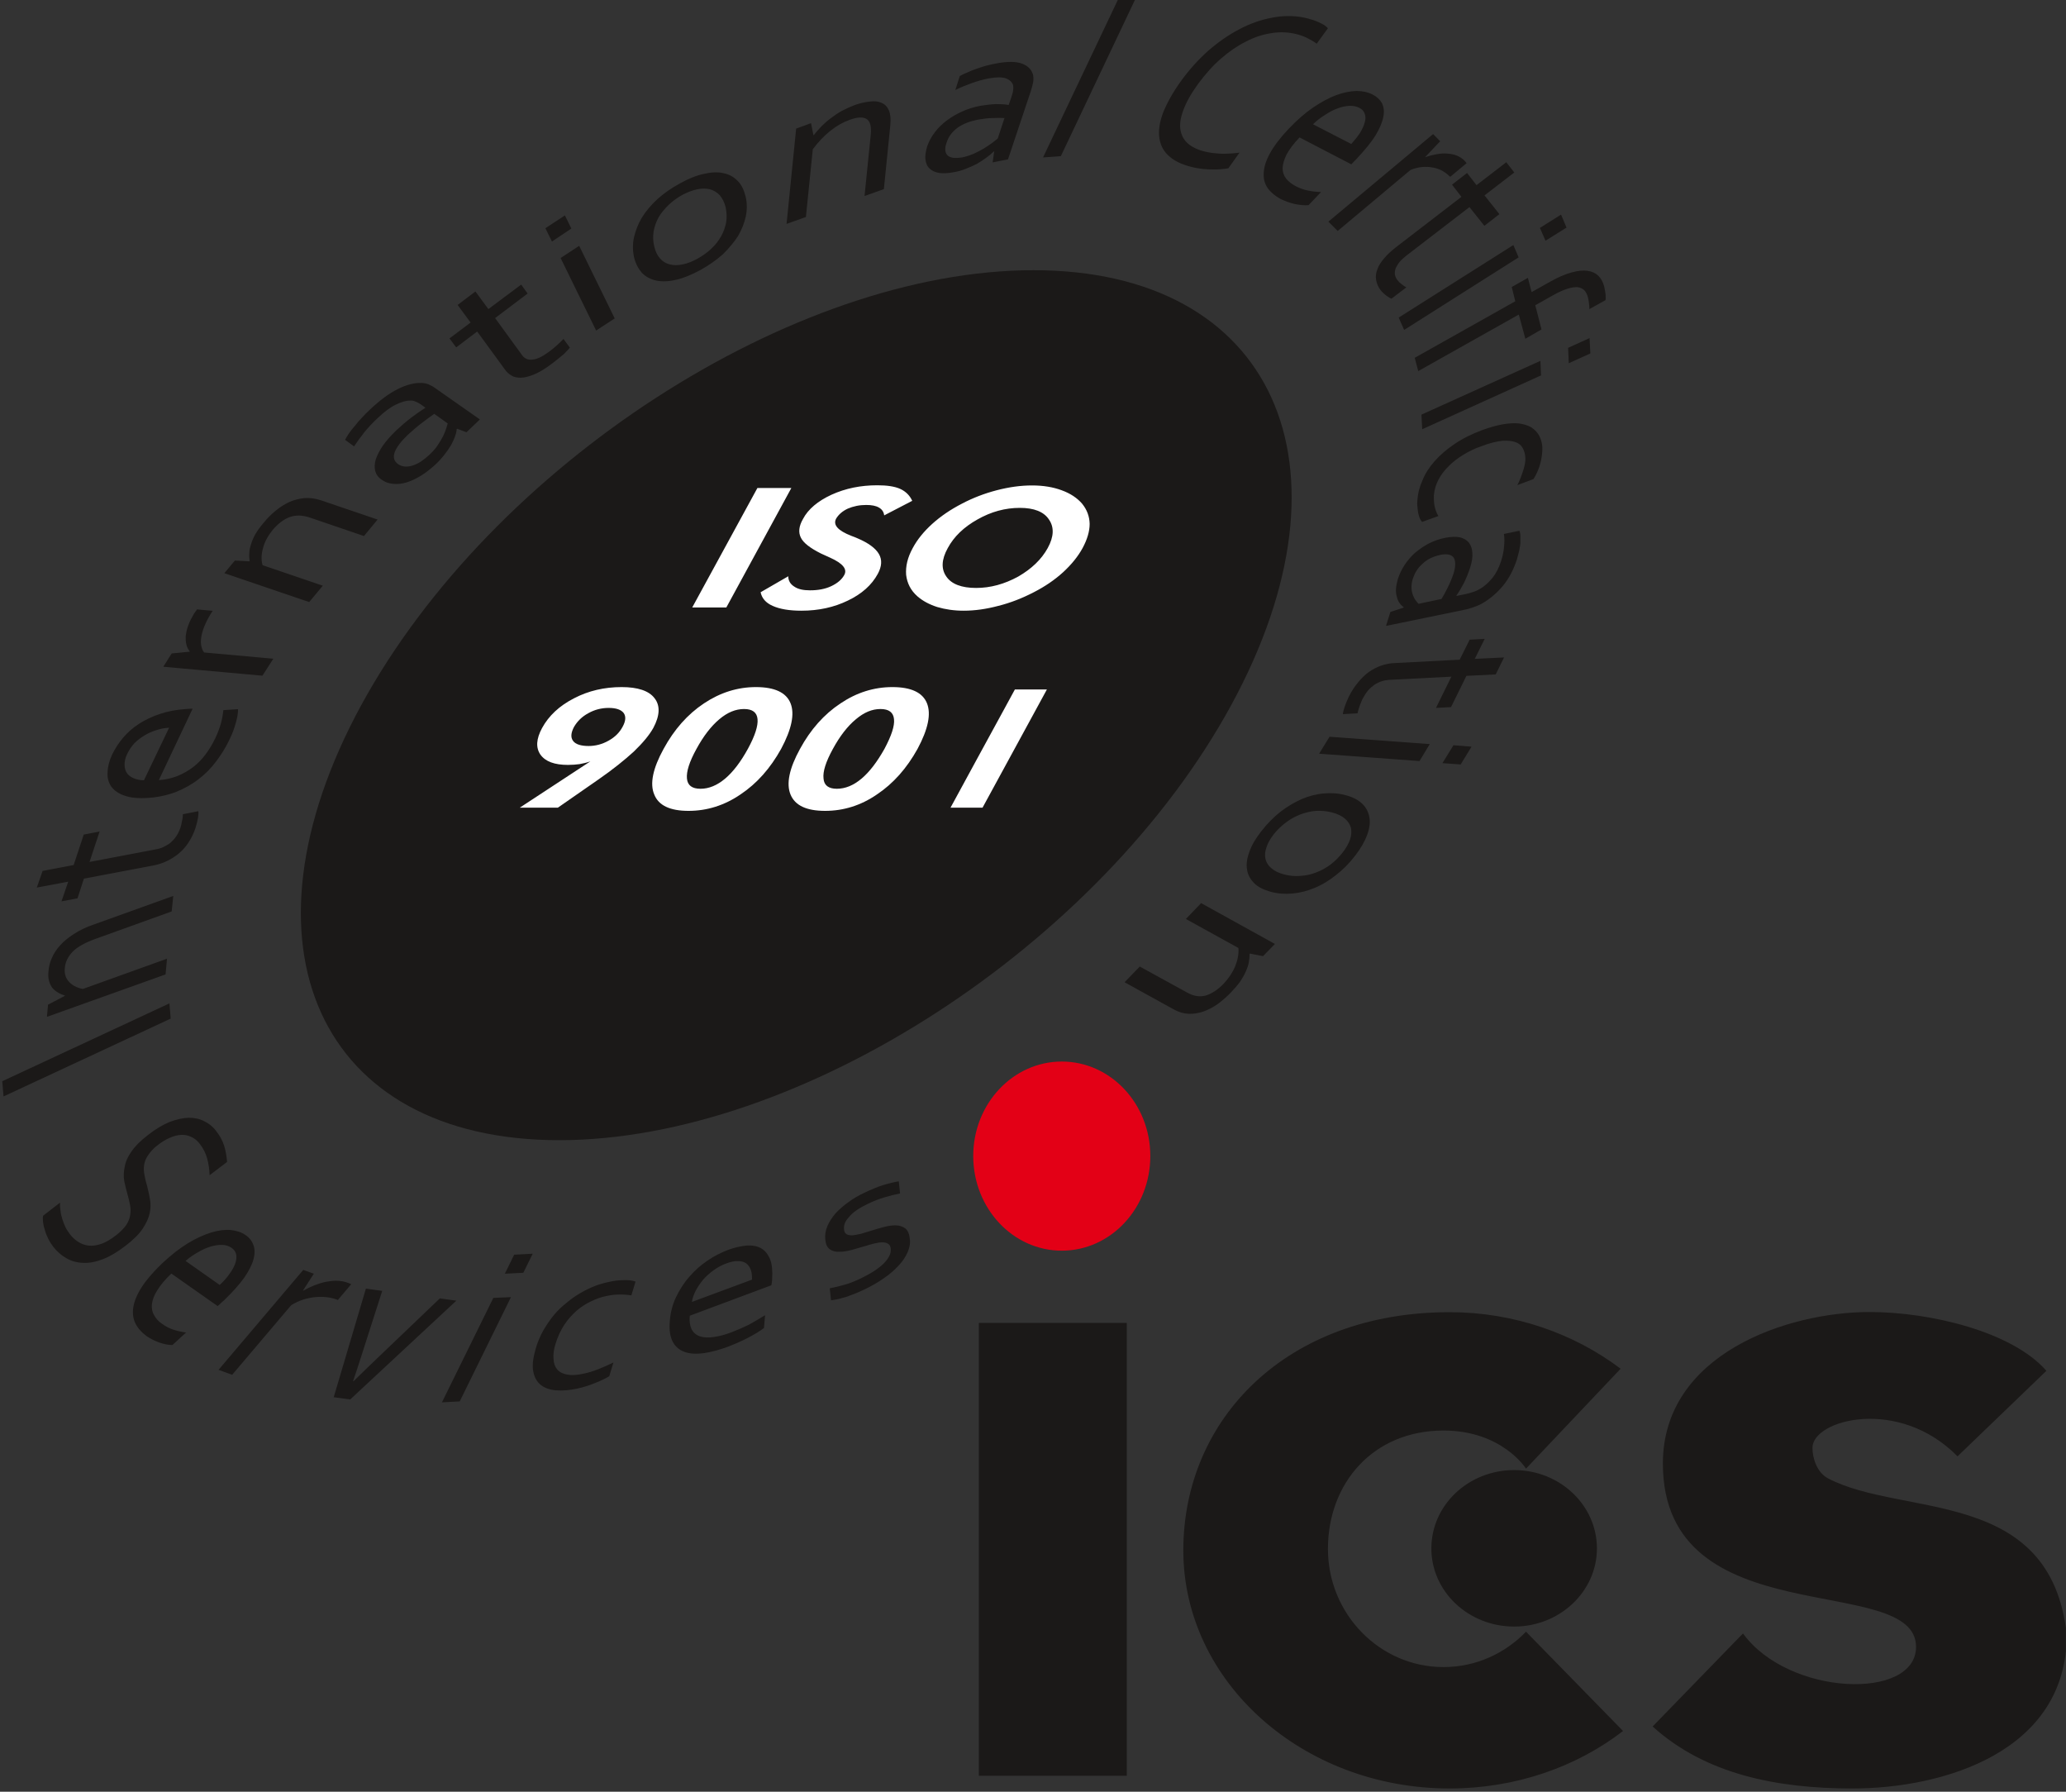
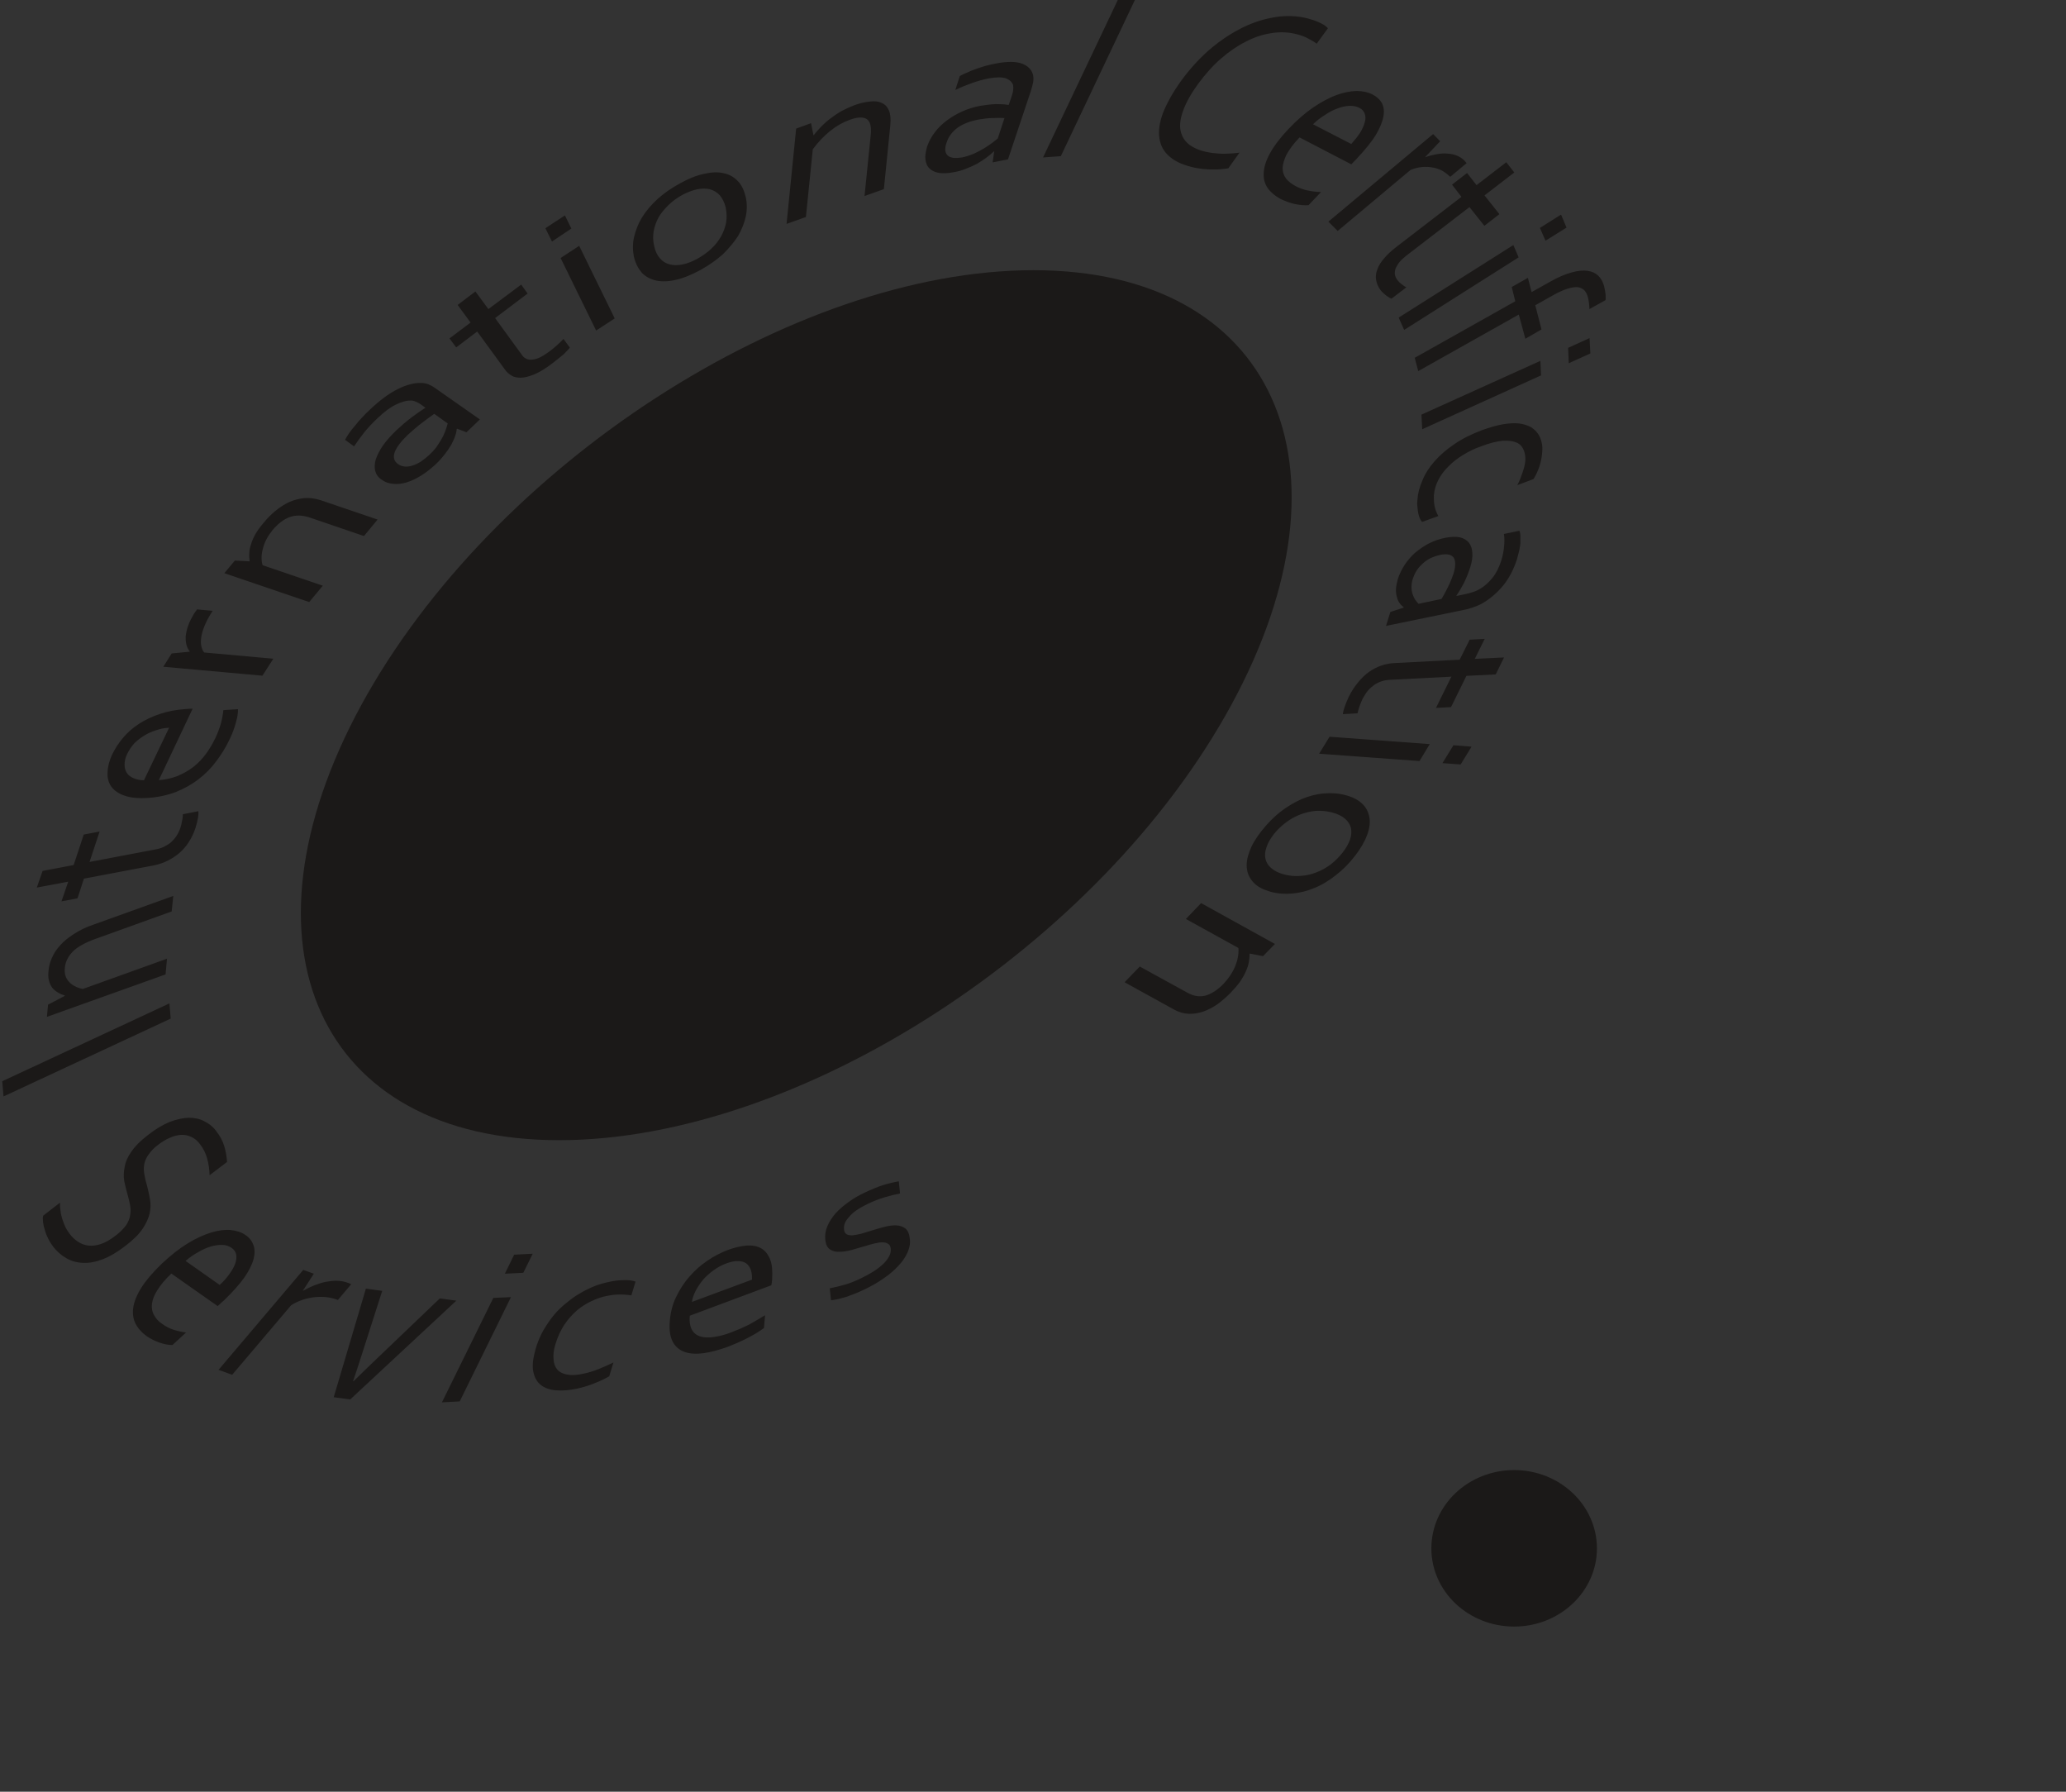
<svg xmlns="http://www.w3.org/2000/svg" width="50.4pt" height="43.7pt" viewBox="0 0 50.4 43.7" version="1.1">
  <rect x="0" y="0" width="50.4" height="43.7" fill="#333333" stroke="none" />
  <defs>
    <clipPath id="clip1">
      <path d="M 23 32 L 50.398 32 L 50.398 43.699 L 23 43.699 Z M 23 32 " />
    </clipPath>
  </defs>
  <g id="surface1">
    <path style=" stroke:none;fill-rule:evenodd;fill:rgb(10.594%,9.813%,9.424%);fill-opacity:1;" d="M 25.211 6.59 C 31.066 6.59 33.227 11.34 30.035 17.199 C 26.84 23.059 19.504 27.809 13.641 27.809 C 7.781 27.809 5.625 23.059 8.812 17.199 C 12.008 11.34 19.348 6.59 25.211 6.59 Z M 25.211 6.59 " />
-     <path style=" stroke:none;fill-rule:evenodd;fill:rgb(100%,100%,100%);fill-opacity:1;" d="M 16.887 14.816 L 18.477 11.902 L 19.305 11.902 L 17.719 14.816 Z M 18.555 14.445 L 19.23 14.055 C 19.23 14.16 19.277 14.246 19.379 14.309 C 19.469 14.371 19.598 14.398 19.758 14.398 C 19.957 14.398 20.129 14.367 20.277 14.297 C 20.426 14.227 20.535 14.137 20.598 14.02 C 20.672 13.879 20.559 13.742 20.258 13.605 C 20.16 13.562 20.086 13.527 20.027 13.5 C 19.762 13.367 19.594 13.238 19.535 13.109 C 19.473 12.984 19.488 12.832 19.59 12.656 C 19.715 12.418 19.953 12.219 20.285 12.066 C 20.629 11.91 20.996 11.836 21.402 11.836 C 21.637 11.836 21.828 11.863 21.965 11.926 C 22.098 11.988 22.195 12.086 22.254 12.215 L 21.57 12.57 C 21.559 12.484 21.516 12.422 21.441 12.379 C 21.367 12.336 21.266 12.316 21.129 12.316 C 20.965 12.316 20.816 12.348 20.68 12.406 C 20.547 12.469 20.457 12.551 20.398 12.648 C 20.316 12.801 20.438 12.941 20.77 13.07 C 20.836 13.094 20.883 13.113 20.918 13.129 C 21.184 13.242 21.359 13.371 21.441 13.512 C 21.523 13.652 21.512 13.816 21.414 13.996 C 21.266 14.27 21.02 14.488 20.684 14.648 C 20.348 14.812 19.969 14.895 19.551 14.895 C 19.254 14.895 19.02 14.855 18.848 14.777 C 18.68 14.703 18.586 14.59 18.555 14.445 Z M 26.41 13.367 C 26.297 13.574 26.137 13.77 25.934 13.957 C 25.727 14.145 25.492 14.305 25.219 14.445 C 24.938 14.59 24.652 14.703 24.355 14.777 C 24.062 14.855 23.781 14.895 23.508 14.895 C 23.273 14.895 23.059 14.863 22.863 14.805 C 22.668 14.742 22.508 14.656 22.379 14.543 C 22.215 14.398 22.129 14.223 22.105 14.02 C 22.09 13.816 22.137 13.602 22.266 13.367 C 22.379 13.156 22.539 12.961 22.742 12.777 C 22.945 12.594 23.184 12.43 23.465 12.285 C 23.73 12.145 24.016 12.035 24.316 11.957 C 24.617 11.879 24.902 11.84 25.176 11.84 C 25.445 11.84 25.688 11.879 25.898 11.957 C 26.113 12.035 26.277 12.145 26.398 12.285 C 26.516 12.43 26.578 12.594 26.582 12.777 C 26.582 12.961 26.523 13.156 26.41 13.367 Z M 23.812 14.34 C 24.164 14.34 24.504 14.246 24.84 14.062 C 25.164 13.875 25.406 13.645 25.559 13.367 C 25.711 13.09 25.719 12.859 25.59 12.672 C 25.465 12.48 25.223 12.387 24.879 12.387 C 24.523 12.387 24.18 12.48 23.848 12.668 C 23.512 12.855 23.27 13.09 23.121 13.367 C 22.965 13.648 22.957 13.879 23.086 14.062 C 23.211 14.246 23.457 14.34 23.812 14.34 Z M 15.188 17.727 C 15.266 17.586 15.273 17.473 15.215 17.391 C 15.152 17.309 15.031 17.266 14.848 17.266 C 14.672 17.266 14.504 17.309 14.352 17.395 C 14.195 17.48 14.086 17.59 14.004 17.727 C 13.926 17.875 13.918 17.988 13.98 18.07 C 14.039 18.152 14.168 18.195 14.359 18.195 C 14.527 18.195 14.691 18.152 14.844 18.066 C 15.004 17.977 15.113 17.867 15.188 17.727 Z M 14.402 18.57 C 14.312 18.602 14.223 18.621 14.137 18.637 C 14.051 18.648 13.961 18.656 13.855 18.656 C 13.527 18.656 13.305 18.574 13.184 18.406 C 13.066 18.234 13.082 18.02 13.223 17.758 C 13.387 17.457 13.645 17.215 14.004 17.031 C 14.355 16.848 14.742 16.758 15.164 16.758 C 15.559 16.758 15.832 16.848 15.969 17.031 C 16.109 17.211 16.098 17.453 15.938 17.754 C 15.84 17.93 15.68 18.121 15.461 18.332 C 15.234 18.539 14.953 18.766 14.598 19.012 L 13.609 19.699 L 12.68 19.699 Z M 19.055 18.266 C 18.793 18.738 18.465 19.109 18.066 19.375 C 17.672 19.645 17.246 19.777 16.797 19.777 C 16.344 19.777 16.066 19.645 15.961 19.379 C 15.848 19.117 15.926 18.742 16.188 18.266 C 16.445 17.793 16.773 17.422 17.172 17.156 C 17.57 16.891 17.992 16.758 18.441 16.758 C 18.898 16.758 19.18 16.891 19.285 17.152 C 19.391 17.414 19.312 17.785 19.055 18.266 Z M 16.988 18.27 C 16.816 18.582 16.742 18.82 16.758 18.988 C 16.773 19.156 16.883 19.238 17.09 19.238 C 17.293 19.238 17.492 19.156 17.688 18.992 C 17.887 18.824 18.07 18.582 18.246 18.262 C 18.418 17.945 18.496 17.703 18.48 17.539 C 18.465 17.375 18.355 17.293 18.152 17.293 C 17.945 17.293 17.746 17.375 17.547 17.543 C 17.348 17.711 17.16 17.953 16.988 18.27 Z M 22.383 18.266 C 22.121 18.738 21.793 19.109 21.395 19.375 C 21.004 19.645 20.578 19.777 20.129 19.777 C 19.672 19.777 19.395 19.645 19.285 19.379 C 19.176 19.117 19.254 18.742 19.516 18.266 C 19.773 17.793 20.102 17.422 20.504 17.156 C 20.898 16.891 21.32 16.758 21.77 16.758 C 22.227 16.758 22.508 16.891 22.613 17.152 C 22.719 17.414 22.641 17.785 22.383 18.266 Z M 20.316 18.27 C 20.145 18.582 20.07 18.82 20.09 18.988 C 20.102 19.156 20.215 19.238 20.414 19.238 C 20.621 19.238 20.82 19.156 21.016 18.992 C 21.215 18.824 21.398 18.582 21.578 18.262 C 21.746 17.945 21.828 17.703 21.809 17.539 C 21.793 17.375 21.684 17.293 21.48 17.293 C 21.273 17.293 21.078 17.375 20.879 17.543 C 20.676 17.711 20.488 17.953 20.316 18.27 Z M 23.188 19.699 L 23.84 18.5 L 24.492 17.305 L 24.758 16.816 L 25.539 16.816 L 23.969 19.699 Z M 23.188 19.699 " />
    <path style=" stroke:none;fill-rule:evenodd;fill:rgb(10.594%,9.813%,9.424%);fill-opacity:1;" d="M 3.852 27.926 C 3.742 28.008 3.668 28.094 3.613 28.176 C 3.559 28.254 3.527 28.336 3.516 28.414 C 3.504 28.492 3.508 28.574 3.523 28.652 C 3.539 28.734 3.555 28.816 3.582 28.898 C 3.609 29.012 3.637 29.121 3.656 29.238 C 3.68 29.352 3.676 29.469 3.652 29.59 C 3.625 29.711 3.566 29.84 3.477 29.973 C 3.387 30.105 3.25 30.242 3.059 30.387 C 2.867 30.535 2.684 30.645 2.512 30.711 C 2.34 30.777 2.18 30.809 2.031 30.801 C 1.883 30.797 1.75 30.762 1.625 30.691 C 1.5 30.621 1.391 30.527 1.297 30.406 C 1.254 30.348 1.215 30.289 1.18 30.219 C 1.145 30.152 1.117 30.082 1.098 30.012 C 1.074 29.945 1.059 29.879 1.051 29.816 C 1.043 29.75 1.043 29.699 1.051 29.652 L 1.465 29.332 C 1.461 29.398 1.465 29.465 1.477 29.535 C 1.484 29.605 1.5 29.672 1.523 29.742 C 1.543 29.809 1.57 29.871 1.598 29.934 C 1.629 29.996 1.668 30.047 1.699 30.094 C 1.758 30.172 1.824 30.234 1.902 30.285 C 1.977 30.336 2.062 30.367 2.152 30.379 C 2.25 30.391 2.348 30.379 2.465 30.34 C 2.582 30.301 2.699 30.23 2.836 30.125 C 2.945 30.039 3.027 29.953 3.082 29.875 C 3.133 29.793 3.168 29.711 3.176 29.629 C 3.191 29.547 3.188 29.469 3.172 29.387 C 3.156 29.305 3.137 29.223 3.113 29.141 C 3.082 29.031 3.055 28.918 3.031 28.809 C 3.012 28.695 3.016 28.578 3.043 28.457 C 3.062 28.336 3.117 28.211 3.207 28.086 C 3.293 27.957 3.426 27.824 3.609 27.684 C 3.797 27.535 3.977 27.43 4.141 27.363 C 4.309 27.301 4.461 27.266 4.605 27.262 C 4.75 27.262 4.875 27.289 4.984 27.348 C 5.098 27.402 5.195 27.48 5.273 27.586 C 5.363 27.699 5.43 27.82 5.469 27.949 C 5.508 28.078 5.531 28.211 5.539 28.34 L 5.113 28.664 C 5.109 28.523 5.09 28.391 5.055 28.262 C 5.023 28.137 4.965 28.02 4.879 27.906 C 4.816 27.824 4.75 27.766 4.668 27.73 C 4.59 27.691 4.508 27.676 4.418 27.68 C 4.332 27.684 4.238 27.707 4.145 27.75 C 4.047 27.789 3.949 27.852 3.852 27.926 Z M 5.648 30.434 C 5.586 30.391 5.512 30.367 5.426 30.363 C 5.336 30.359 5.242 30.375 5.141 30.402 C 5.043 30.434 4.938 30.477 4.836 30.539 C 4.727 30.598 4.625 30.668 4.527 30.754 L 5.359 31.34 C 5.457 31.25 5.539 31.16 5.598 31.07 C 5.664 30.984 5.707 30.898 5.738 30.82 C 5.766 30.738 5.773 30.664 5.762 30.598 C 5.75 30.535 5.711 30.477 5.648 30.434 Z M 3.949 32.285 C 4.043 32.352 4.129 32.398 4.227 32.43 C 4.32 32.461 4.422 32.484 4.539 32.5 L 4.207 32.805 C 4.109 32.805 4.004 32.785 3.891 32.746 C 3.781 32.707 3.676 32.656 3.574 32.586 C 3.457 32.5 3.367 32.402 3.309 32.289 C 3.25 32.176 3.23 32.043 3.25 31.898 C 3.27 31.75 3.336 31.586 3.449 31.406 C 3.562 31.227 3.73 31.031 3.949 30.82 C 4.168 30.613 4.379 30.449 4.582 30.324 C 4.781 30.203 4.973 30.117 5.148 30.062 C 5.324 30.008 5.484 29.988 5.629 30 C 5.773 30.016 5.895 30.055 5.992 30.125 C 6.086 30.188 6.148 30.27 6.184 30.371 C 6.219 30.469 6.219 30.582 6.184 30.715 C 6.148 30.848 6.07 31 5.957 31.164 C 5.836 31.332 5.672 31.516 5.461 31.719 C 5.438 31.738 5.422 31.754 5.406 31.766 C 5.395 31.781 5.359 31.812 5.309 31.855 L 4.18 31.062 C 4.027 31.207 3.918 31.34 3.84 31.465 C 3.762 31.586 3.719 31.699 3.707 31.801 C 3.695 31.902 3.711 31.996 3.758 32.074 C 3.801 32.156 3.863 32.227 3.949 32.285 Z M 8.242 31.707 L 8.215 31.695 C 8.137 31.668 8.055 31.648 7.961 31.637 C 7.875 31.629 7.777 31.629 7.684 31.637 C 7.586 31.648 7.488 31.668 7.391 31.699 C 7.293 31.73 7.199 31.777 7.105 31.832 L 5.664 33.531 L 5.332 33.41 L 7.398 30.973 L 7.656 31.066 L 7.391 31.477 L 7.398 31.48 C 7.484 31.43 7.574 31.387 7.672 31.348 C 7.766 31.312 7.859 31.281 7.957 31.262 C 8.051 31.246 8.141 31.234 8.234 31.238 C 8.324 31.242 8.414 31.258 8.488 31.289 C 8.504 31.293 8.516 31.297 8.531 31.305 C 8.547 31.312 8.559 31.316 8.566 31.324 Z M 8.625 33.688 C 8.801 33.512 9.039 33.285 9.324 33.012 L 10.73 31.668 L 11.133 31.723 L 8.543 34.133 L 8.141 34.078 L 8.926 31.43 L 9.324 31.484 L 8.855 32.949 C 8.762 33.238 8.684 33.484 8.613 33.688 Z M 10.781 34.203 L 12.035 31.656 L 12.465 31.637 L 11.215 34.18 Z M 12.316 31.066 L 12.543 30.602 L 12.996 30.578 L 12.766 31.043 Z M 14.836 31.27 C 14.969 31.238 15.094 31.223 15.215 31.223 C 15.336 31.219 15.426 31.23 15.504 31.258 L 15.402 31.594 C 15.293 31.578 15.188 31.57 15.09 31.574 C 14.988 31.574 14.883 31.59 14.777 31.613 C 14.66 31.637 14.543 31.68 14.422 31.738 C 14.297 31.797 14.18 31.871 14.07 31.965 C 13.961 32.062 13.855 32.176 13.766 32.312 C 13.676 32.449 13.602 32.609 13.547 32.793 C 13.508 32.926 13.492 33.043 13.504 33.148 C 13.508 33.254 13.539 33.336 13.594 33.402 C 13.648 33.465 13.73 33.508 13.84 33.527 C 13.945 33.547 14.082 33.539 14.234 33.504 C 14.352 33.48 14.469 33.445 14.594 33.395 C 14.715 33.348 14.84 33.293 14.965 33.23 L 14.863 33.566 C 14.828 33.59 14.773 33.617 14.715 33.645 C 14.656 33.676 14.59 33.703 14.52 33.73 C 14.457 33.758 14.379 33.785 14.305 33.809 C 14.23 33.832 14.156 33.852 14.086 33.867 C 13.891 33.91 13.719 33.922 13.566 33.91 C 13.41 33.898 13.285 33.852 13.191 33.777 C 13.094 33.699 13.035 33.59 13.008 33.445 C 12.98 33.305 13.004 33.121 13.066 32.902 C 13.113 32.738 13.176 32.59 13.254 32.449 C 13.336 32.312 13.418 32.188 13.512 32.074 C 13.609 31.957 13.715 31.859 13.828 31.77 C 13.934 31.68 14.047 31.602 14.164 31.535 C 14.277 31.469 14.391 31.414 14.508 31.367 C 14.621 31.324 14.73 31.293 14.836 31.27 Z M 17.715 30.816 C 17.609 30.855 17.508 30.91 17.41 30.98 C 17.316 31.047 17.23 31.125 17.156 31.207 C 17.086 31.293 17.023 31.383 16.973 31.477 C 16.926 31.57 16.891 31.664 16.879 31.754 L 18.344 31.211 C 18.348 31.121 18.34 31.039 18.316 30.973 C 18.293 30.906 18.254 30.852 18.207 30.816 C 18.152 30.777 18.09 30.758 18.004 30.758 C 17.922 30.754 17.832 30.773 17.715 30.816 Z M 17.84 32.496 C 17.992 32.438 18.137 32.375 18.27 32.309 C 18.398 32.238 18.531 32.16 18.664 32.078 L 18.637 32.391 C 18.531 32.469 18.398 32.551 18.246 32.629 C 18.09 32.711 17.926 32.781 17.754 32.848 C 17.543 32.926 17.348 32.977 17.168 33.004 C 16.988 33.027 16.84 33.02 16.711 32.977 C 16.582 32.934 16.48 32.852 16.414 32.73 C 16.348 32.605 16.32 32.438 16.34 32.223 C 16.355 32.016 16.406 31.816 16.492 31.637 C 16.582 31.453 16.684 31.289 16.816 31.141 C 16.945 30.988 17.094 30.859 17.254 30.75 C 17.418 30.637 17.59 30.551 17.762 30.484 C 17.922 30.426 18.078 30.391 18.215 30.379 C 18.352 30.371 18.469 30.391 18.566 30.445 C 18.664 30.5 18.734 30.59 18.785 30.711 C 18.836 30.836 18.848 31 18.836 31.203 C 18.836 31.223 18.832 31.238 18.832 31.254 C 18.832 31.266 18.828 31.297 18.816 31.348 L 16.828 32.09 C 16.812 32.234 16.836 32.352 16.879 32.434 C 16.926 32.516 16.996 32.57 17.09 32.598 C 17.18 32.625 17.289 32.629 17.418 32.609 C 17.547 32.59 17.688 32.555 17.84 32.496 Z M 20.59 29.984 C 20.594 30.043 20.617 30.082 20.656 30.105 C 20.695 30.125 20.746 30.133 20.805 30.129 C 20.863 30.121 20.934 30.109 21.012 30.09 C 21.09 30.066 21.172 30.043 21.254 30.016 C 21.367 29.98 21.477 29.949 21.582 29.922 C 21.68 29.898 21.773 29.883 21.863 29.887 C 21.957 29.891 22.027 29.918 22.09 29.965 C 22.148 30.016 22.184 30.098 22.195 30.219 C 22.211 30.324 22.188 30.434 22.141 30.543 C 22.09 30.656 22.02 30.766 21.918 30.871 C 21.82 30.977 21.707 31.078 21.562 31.176 C 21.418 31.277 21.262 31.367 21.09 31.449 C 20.98 31.5 20.887 31.543 20.797 31.574 C 20.715 31.609 20.633 31.637 20.566 31.652 C 20.504 31.672 20.441 31.688 20.395 31.695 C 20.344 31.703 20.305 31.711 20.273 31.715 L 20.242 31.422 C 20.367 31.398 20.492 31.367 20.613 31.332 C 20.738 31.297 20.871 31.242 21.016 31.172 C 21.129 31.117 21.23 31.062 21.32 31.004 C 21.41 30.945 21.488 30.883 21.551 30.824 C 21.613 30.762 21.66 30.699 21.691 30.641 C 21.723 30.578 21.734 30.52 21.73 30.461 C 21.723 30.398 21.707 30.359 21.664 30.336 C 21.629 30.312 21.586 30.301 21.523 30.301 C 21.465 30.301 21.398 30.312 21.332 30.328 C 21.254 30.348 21.176 30.367 21.094 30.395 C 20.988 30.426 20.883 30.457 20.77 30.488 C 20.664 30.516 20.562 30.531 20.469 30.531 C 20.379 30.535 20.301 30.512 20.242 30.469 C 20.18 30.426 20.145 30.348 20.133 30.238 C 20.121 30.125 20.137 30.016 20.184 29.906 C 20.23 29.797 20.297 29.695 20.383 29.594 C 20.473 29.496 20.582 29.402 20.703 29.316 C 20.82 29.23 20.953 29.152 21.09 29.09 C 21.254 29.012 21.402 28.949 21.539 28.906 C 21.68 28.863 21.809 28.832 21.926 28.812 L 21.957 29.109 C 21.832 29.133 21.707 29.164 21.578 29.203 C 21.445 29.242 21.316 29.293 21.184 29.355 C 21.078 29.406 20.977 29.461 20.898 29.516 C 20.82 29.57 20.758 29.625 20.715 29.68 C 20.664 29.734 20.629 29.785 20.609 29.836 C 20.59 29.887 20.586 29.938 20.59 29.984 Z M 20.59 29.984 " />
    <path style=" stroke:none;fill-rule:evenodd;fill:rgb(10.594%,9.813%,9.424%);fill-opacity:1;" d="M 4.164 24.844 L 0.086 26.742 L 0.055 26.371 L 4.133 24.473 Z M 1.582 24.289 L 1.582 24.281 C 1.52 24.262 1.461 24.238 1.414 24.207 C 1.359 24.176 1.312 24.137 1.273 24.09 C 1.238 24.039 1.211 23.984 1.195 23.918 C 1.176 23.848 1.172 23.77 1.184 23.68 C 1.191 23.574 1.219 23.469 1.266 23.363 C 1.312 23.258 1.379 23.152 1.469 23.055 C 1.555 22.957 1.668 22.867 1.801 22.781 C 1.938 22.691 2.098 22.613 2.293 22.547 L 4.227 21.852 L 4.188 22.23 L 2.332 22.898 C 2.082 22.988 1.895 23.09 1.777 23.207 C 1.664 23.324 1.594 23.457 1.582 23.605 C 1.566 23.738 1.598 23.848 1.676 23.938 C 1.754 24.027 1.867 24.09 2.02 24.121 L 4.074 23.383 L 4.039 23.766 L 1.145 24.801 L 1.172 24.504 Z M 4.84 19.785 C 4.844 19.82 4.84 19.867 4.832 19.938 C 4.82 20.008 4.801 20.09 4.77 20.191 C 4.727 20.32 4.672 20.438 4.602 20.543 C 4.539 20.645 4.457 20.734 4.367 20.812 C 4.277 20.887 4.18 20.949 4.074 21 C 3.969 21.051 3.859 21.086 3.742 21.109 L 2.047 21.43 L 1.891 21.91 L 1.5 21.984 L 1.664 21.504 L 0.898 21.648 L 1.039 21.242 L 1.797 21.098 L 2.043 20.355 L 2.43 20.281 L 2.184 21.023 L 3.805 20.715 C 3.875 20.703 3.934 20.684 3.992 20.656 C 4.051 20.629 4.109 20.594 4.164 20.551 C 4.211 20.508 4.258 20.457 4.301 20.395 C 4.34 20.336 4.375 20.266 4.402 20.188 C 4.418 20.133 4.434 20.078 4.441 20.02 C 4.457 19.961 4.461 19.906 4.461 19.859 Z M 3.102 18.391 C 3.055 18.484 3.039 18.57 3.039 18.648 C 3.039 18.727 3.055 18.793 3.094 18.852 C 3.129 18.906 3.184 18.949 3.258 18.98 C 3.332 19.012 3.418 19.031 3.512 19.031 L 4.125 17.75 C 4.016 17.754 3.918 17.773 3.812 17.809 C 3.711 17.84 3.613 17.883 3.523 17.938 C 3.434 17.992 3.352 18.055 3.277 18.129 C 3.207 18.207 3.148 18.293 3.102 18.391 Z M 5.242 18.027 C 5.309 17.887 5.355 17.762 5.387 17.652 C 5.418 17.539 5.438 17.43 5.449 17.32 L 5.805 17.297 C 5.809 17.383 5.793 17.492 5.754 17.625 C 5.719 17.758 5.668 17.898 5.59 18.055 C 5.504 18.234 5.398 18.406 5.273 18.57 C 5.152 18.734 5.008 18.879 4.844 19.004 C 4.68 19.133 4.492 19.234 4.293 19.316 C 4.082 19.395 3.859 19.445 3.613 19.461 C 3.375 19.477 3.18 19.457 3.039 19.406 C 2.887 19.355 2.781 19.277 2.711 19.18 C 2.645 19.082 2.613 18.961 2.625 18.828 C 2.629 18.691 2.668 18.551 2.738 18.398 C 2.809 18.254 2.895 18.121 3.004 17.992 C 3.109 17.867 3.238 17.754 3.387 17.656 C 3.539 17.559 3.707 17.477 3.898 17.414 C 4.09 17.348 4.301 17.309 4.539 17.293 C 4.559 17.293 4.582 17.289 4.594 17.289 C 4.609 17.289 4.645 17.285 4.699 17.285 L 3.875 19.027 C 4.043 19.016 4.191 18.98 4.332 18.926 C 4.473 18.867 4.602 18.793 4.715 18.707 C 4.832 18.617 4.93 18.512 5.016 18.398 C 5.102 18.281 5.18 18.156 5.242 18.023 Z M 5.188 14.898 L 5.168 14.93 C 5.105 15.027 5.051 15.125 5.008 15.223 C 4.965 15.316 4.938 15.406 4.918 15.492 C 4.902 15.578 4.895 15.656 4.906 15.73 C 4.918 15.801 4.938 15.863 4.98 15.914 L 6.668 16.066 L 6.402 16.48 L 3.984 16.262 L 4.188 15.938 L 4.625 15.895 L 4.629 15.887 C 4.59 15.84 4.562 15.785 4.547 15.719 C 4.531 15.656 4.527 15.582 4.531 15.504 C 4.543 15.426 4.559 15.34 4.594 15.25 C 4.625 15.16 4.676 15.066 4.734 14.965 C 4.75 14.949 4.758 14.93 4.773 14.91 C 4.789 14.895 4.797 14.879 4.805 14.863 Z M 6.082 13.691 L 6.09 13.684 C 6.082 13.625 6.074 13.559 6.082 13.492 C 6.082 13.422 6.098 13.352 6.125 13.273 C 6.145 13.195 6.184 13.113 6.23 13.027 C 6.281 12.941 6.344 12.852 6.426 12.758 C 6.516 12.645 6.617 12.543 6.723 12.457 C 6.832 12.367 6.945 12.297 7.062 12.242 C 7.18 12.191 7.305 12.16 7.434 12.148 C 7.562 12.141 7.691 12.156 7.832 12.203 L 9.211 12.672 L 8.879 13.074 L 7.551 12.621 C 7.375 12.562 7.211 12.559 7.062 12.613 C 6.918 12.668 6.781 12.773 6.648 12.93 C 6.539 13.066 6.457 13.211 6.418 13.363 C 6.375 13.512 6.367 13.652 6.406 13.785 L 7.875 14.285 L 7.543 14.684 L 5.473 13.98 L 5.73 13.672 Z M 11.152 10.457 L 11.141 10.465 C 11.137 10.516 11.129 10.57 11.102 10.637 C 11.082 10.703 11.047 10.773 11.008 10.848 C 10.965 10.922 10.91 11.004 10.848 11.082 C 10.785 11.164 10.715 11.242 10.629 11.324 C 10.508 11.434 10.391 11.527 10.27 11.602 C 10.148 11.676 10.035 11.73 9.918 11.766 C 9.805 11.801 9.691 11.812 9.59 11.801 C 9.484 11.793 9.391 11.758 9.309 11.699 C 9.227 11.645 9.176 11.57 9.152 11.484 C 9.133 11.398 9.137 11.305 9.168 11.199 C 9.207 11.094 9.262 10.98 9.344 10.863 C 9.43 10.742 9.539 10.621 9.668 10.496 C 9.793 10.379 9.918 10.273 10.035 10.184 C 10.156 10.094 10.266 10.016 10.367 9.953 L 10.379 9.945 L 10.266 9.863 C 10.219 9.832 10.176 9.809 10.133 9.793 C 10.09 9.773 10.047 9.766 10.004 9.77 C 9.898 9.77 9.789 9.805 9.652 9.871 C 9.52 9.934 9.375 10.043 9.211 10.199 C 9.09 10.312 8.984 10.426 8.891 10.539 C 8.801 10.652 8.719 10.766 8.637 10.887 L 8.418 10.727 C 8.441 10.68 8.477 10.625 8.516 10.566 C 8.559 10.504 8.605 10.445 8.664 10.379 C 8.711 10.316 8.766 10.254 8.832 10.184 C 8.895 10.117 8.957 10.051 9.027 9.988 C 9.266 9.762 9.492 9.594 9.707 9.488 C 9.918 9.383 10.105 9.336 10.27 9.34 C 10.336 9.34 10.391 9.352 10.445 9.371 C 10.504 9.395 10.555 9.422 10.609 9.461 L 11.707 10.23 L 11.379 10.543 Z M 10.594 10.094 C 10.508 10.152 10.406 10.227 10.297 10.312 C 10.184 10.395 10.07 10.496 9.949 10.605 C 9.781 10.766 9.676 10.906 9.629 11.027 C 9.586 11.152 9.609 11.246 9.711 11.32 C 9.762 11.355 9.816 11.375 9.879 11.379 C 9.941 11.383 10.004 11.375 10.07 11.352 C 10.137 11.332 10.207 11.297 10.273 11.254 C 10.34 11.207 10.406 11.156 10.469 11.098 C 10.555 11.016 10.629 10.938 10.68 10.855 C 10.734 10.777 10.777 10.699 10.812 10.633 C 10.844 10.562 10.871 10.5 10.887 10.445 C 10.902 10.391 10.914 10.352 10.922 10.328 Z M 13.902 8.48 C 13.871 8.52 13.82 8.57 13.754 8.637 C 13.68 8.699 13.59 8.773 13.484 8.855 C 13.344 8.961 13.219 9.043 13.098 9.102 C 12.98 9.156 12.879 9.191 12.777 9.207 C 12.684 9.219 12.598 9.211 12.523 9.184 C 12.457 9.152 12.391 9.105 12.34 9.043 L 11.641 8.086 L 11.129 8.473 L 10.965 8.254 L 11.48 7.867 L 11.164 7.438 L 11.598 7.109 L 11.914 7.539 L 12.715 6.941 L 12.871 7.16 L 12.078 7.758 L 12.746 8.676 C 12.773 8.711 12.809 8.738 12.848 8.754 C 12.887 8.773 12.938 8.777 12.992 8.77 C 13.047 8.766 13.109 8.746 13.176 8.715 C 13.246 8.68 13.32 8.633 13.406 8.57 C 13.465 8.527 13.523 8.477 13.586 8.422 C 13.645 8.367 13.703 8.316 13.746 8.266 Z M 14.543 8.062 L 13.676 6.293 L 14.129 5.996 L 14.996 7.766 Z M 13.465 5.891 L 13.305 5.566 L 13.781 5.254 L 13.938 5.574 Z M 17.703 5.059 C 17.672 4.934 17.621 4.836 17.559 4.762 C 17.492 4.691 17.41 4.641 17.32 4.617 C 17.223 4.594 17.121 4.594 17.008 4.617 C 16.891 4.641 16.773 4.688 16.645 4.754 C 16.52 4.824 16.406 4.906 16.309 5 C 16.215 5.094 16.129 5.191 16.066 5.301 C 16.008 5.41 15.965 5.527 15.945 5.645 C 15.926 5.766 15.93 5.887 15.961 6.012 C 15.988 6.133 16.035 6.23 16.102 6.305 C 16.168 6.379 16.246 6.426 16.34 6.449 C 16.434 6.473 16.539 6.473 16.652 6.449 C 16.77 6.426 16.887 6.379 17.016 6.309 C 17.141 6.238 17.254 6.16 17.352 6.066 C 17.453 5.973 17.527 5.875 17.59 5.766 C 17.652 5.656 17.691 5.543 17.715 5.422 C 17.734 5.301 17.727 5.18 17.703 5.059 Z M 18.188 4.789 C 18.227 4.949 18.227 5.109 18.195 5.273 C 18.16 5.438 18.094 5.602 18.004 5.758 C 17.902 5.914 17.777 6.062 17.629 6.207 C 17.469 6.348 17.289 6.473 17.086 6.586 C 16.867 6.703 16.672 6.785 16.492 6.824 C 16.312 6.867 16.152 6.871 16.012 6.844 C 15.879 6.816 15.758 6.754 15.664 6.66 C 15.578 6.562 15.508 6.438 15.469 6.281 C 15.434 6.121 15.43 5.957 15.465 5.793 C 15.504 5.629 15.562 5.469 15.656 5.312 C 15.754 5.152 15.879 5.004 16.035 4.859 C 16.191 4.719 16.371 4.59 16.582 4.477 C 16.789 4.359 16.984 4.281 17.168 4.242 C 17.348 4.199 17.508 4.191 17.645 4.223 C 17.785 4.25 17.898 4.312 17.992 4.41 C 18.09 4.504 18.148 4.633 18.188 4.789 Z M 19.844 3.297 L 19.855 3.293 C 19.91 3.219 19.977 3.148 20.043 3.078 C 20.113 3.008 20.188 2.941 20.273 2.879 C 20.355 2.816 20.441 2.758 20.539 2.703 C 20.637 2.652 20.738 2.605 20.852 2.562 C 20.984 2.516 21.105 2.488 21.219 2.477 C 21.336 2.461 21.426 2.473 21.504 2.508 C 21.59 2.543 21.645 2.605 21.684 2.691 C 21.723 2.781 21.734 2.898 21.719 3.055 L 21.562 4.613 L 21.09 4.781 L 21.242 3.285 C 21.262 3.082 21.227 2.957 21.141 2.902 C 21.051 2.848 20.914 2.855 20.73 2.922 C 20.566 2.98 20.406 3.07 20.246 3.199 C 20.09 3.324 19.953 3.473 19.828 3.641 L 19.66 5.293 L 19.188 5.461 L 19.422 3.137 L 19.785 3.004 Z M 24.254 3.695 L 24.242 3.695 C 24.191 3.746 24.129 3.797 24.059 3.848 C 23.988 3.898 23.914 3.949 23.832 3.996 C 23.742 4.043 23.652 4.082 23.559 4.117 C 23.465 4.156 23.367 4.184 23.27 4.199 C 23.133 4.227 23.016 4.23 22.918 4.219 C 22.816 4.203 22.738 4.168 22.68 4.113 C 22.621 4.062 22.59 3.988 22.578 3.898 C 22.562 3.809 22.582 3.699 22.617 3.574 C 22.66 3.449 22.723 3.332 22.805 3.227 C 22.887 3.117 22.984 3.023 23.098 2.938 C 23.215 2.852 23.34 2.777 23.473 2.719 C 23.609 2.656 23.754 2.613 23.906 2.582 C 24.051 2.559 24.18 2.543 24.297 2.539 C 24.414 2.539 24.516 2.543 24.598 2.559 L 24.609 2.555 L 24.668 2.383 C 24.691 2.312 24.711 2.254 24.715 2.203 C 24.723 2.152 24.719 2.109 24.715 2.074 C 24.688 2 24.629 1.945 24.535 1.91 C 24.445 1.879 24.301 1.879 24.113 1.914 C 23.973 1.941 23.84 1.98 23.707 2.027 C 23.578 2.074 23.438 2.129 23.305 2.195 L 23.414 1.855 C 23.469 1.824 23.531 1.793 23.602 1.766 C 23.672 1.734 23.742 1.703 23.816 1.68 C 23.891 1.652 23.969 1.629 24.047 1.605 C 24.129 1.582 24.211 1.566 24.285 1.551 C 24.566 1.496 24.781 1.496 24.93 1.551 C 25.082 1.609 25.168 1.699 25.203 1.832 C 25.211 1.883 25.215 1.941 25.203 2.008 C 25.191 2.07 25.172 2.145 25.145 2.227 L 24.59 3.887 L 24.215 3.961 L 24.254 3.691 Z M 24.504 2.879 C 24.426 2.875 24.336 2.875 24.223 2.879 C 24.117 2.879 23.992 2.895 23.855 2.918 C 23.66 2.957 23.496 3.02 23.363 3.113 C 23.23 3.211 23.137 3.332 23.09 3.484 C 23.062 3.562 23.055 3.625 23.062 3.68 C 23.07 3.73 23.09 3.77 23.129 3.801 C 23.16 3.828 23.211 3.844 23.27 3.852 C 23.332 3.855 23.395 3.852 23.469 3.84 C 23.566 3.82 23.66 3.789 23.754 3.75 C 23.848 3.707 23.93 3.664 24.008 3.617 C 24.086 3.57 24.152 3.523 24.211 3.48 C 24.266 3.438 24.309 3.402 24.34 3.379 Z M 25.445 3.84 L 27.285 -0.035 L 27.715 -0.062 L 25.879 3.809 Z M 31.555 0.816 C 31.379 0.781 31.191 0.777 30.992 0.812 C 30.793 0.844 30.594 0.91 30.391 1.016 C 30.188 1.117 29.988 1.254 29.789 1.426 C 29.594 1.594 29.406 1.805 29.227 2.047 C 29.051 2.289 28.93 2.508 28.863 2.699 C 28.793 2.887 28.773 3.055 28.801 3.191 C 28.832 3.332 28.898 3.441 29.016 3.531 C 29.133 3.617 29.285 3.68 29.48 3.715 C 29.531 3.727 29.59 3.734 29.652 3.738 C 29.715 3.746 29.781 3.75 29.848 3.75 C 29.918 3.75 29.984 3.746 30.051 3.742 C 30.117 3.738 30.18 3.73 30.238 3.723 L 29.965 4.105 C 29.84 4.125 29.715 4.137 29.57 4.133 C 29.43 4.133 29.293 4.117 29.164 4.094 C 28.898 4.039 28.691 3.953 28.547 3.832 C 28.398 3.711 28.312 3.559 28.285 3.379 C 28.254 3.199 28.285 2.988 28.371 2.754 C 28.465 2.52 28.605 2.262 28.805 1.984 C 29.004 1.707 29.223 1.465 29.465 1.246 C 29.711 1.031 29.965 0.855 30.223 0.719 C 30.484 0.578 30.754 0.484 31.02 0.434 C 31.289 0.379 31.551 0.379 31.801 0.426 C 31.871 0.441 31.934 0.457 31.992 0.477 C 32.055 0.492 32.109 0.516 32.164 0.539 C 32.215 0.562 32.258 0.586 32.301 0.609 C 32.34 0.637 32.371 0.66 32.395 0.688 L 32.121 1.066 C 32.051 1.012 31.965 0.965 31.871 0.918 C 31.773 0.871 31.668 0.84 31.555 0.816 Z M 33.16 2.629 C 33.09 2.594 33.012 2.578 32.918 2.582 C 32.828 2.586 32.73 2.605 32.629 2.645 C 32.527 2.68 32.426 2.734 32.328 2.801 C 32.219 2.867 32.121 2.941 32.031 3.031 L 32.965 3.512 C 33.047 3.418 33.121 3.328 33.18 3.238 C 33.234 3.148 33.273 3.062 33.293 2.984 C 33.316 2.906 33.316 2.836 33.293 2.777 C 33.273 2.715 33.23 2.664 33.16 2.629 Z M 31.598 4.535 C 31.695 4.586 31.797 4.625 31.898 4.645 C 32.004 4.668 32.109 4.68 32.227 4.684 L 31.922 5.004 C 31.816 5.012 31.711 5 31.59 4.977 C 31.465 4.949 31.352 4.906 31.238 4.852 C 31.109 4.781 31.004 4.695 30.93 4.594 C 30.855 4.488 30.82 4.367 30.828 4.227 C 30.832 4.086 30.879 3.926 30.977 3.746 C 31.078 3.562 31.227 3.363 31.434 3.145 C 31.637 2.93 31.84 2.754 32.035 2.621 C 32.234 2.488 32.418 2.387 32.598 2.32 C 32.777 2.254 32.941 2.223 33.094 2.219 C 33.242 2.219 33.379 2.25 33.484 2.305 C 33.59 2.359 33.664 2.43 33.715 2.52 C 33.758 2.613 33.773 2.719 33.746 2.848 C 33.723 2.977 33.66 3.129 33.559 3.297 C 33.457 3.465 33.301 3.652 33.105 3.863 C 33.09 3.883 33.07 3.898 33.055 3.914 C 33.043 3.926 33.012 3.961 32.965 4.008 L 31.703 3.352 C 31.555 3.504 31.457 3.641 31.387 3.766 C 31.328 3.887 31.293 4 31.289 4.098 C 31.289 4.195 31.316 4.277 31.371 4.352 C 31.426 4.422 31.504 4.484 31.598 4.535 Z M 35.379 4.312 L 35.359 4.297 C 35.305 4.242 35.242 4.199 35.176 4.16 C 35.105 4.125 35.031 4.098 34.953 4.086 C 34.867 4.07 34.781 4.066 34.691 4.074 C 34.602 4.082 34.508 4.105 34.41 4.145 L 32.633 5.633 L 32.406 5.406 L 34.961 3.27 L 35.133 3.445 L 34.77 3.828 L 34.773 3.832 C 34.863 3.801 34.957 3.777 35.043 3.762 C 35.133 3.746 35.219 3.738 35.301 3.746 C 35.387 3.75 35.465 3.766 35.535 3.793 C 35.609 3.824 35.672 3.863 35.727 3.918 C 35.734 3.93 35.742 3.938 35.754 3.949 C 35.762 3.961 35.77 3.969 35.777 3.98 Z M 33.945 7.285 C 33.914 7.273 33.879 7.254 33.832 7.219 C 33.781 7.184 33.73 7.137 33.68 7.078 C 33.617 6.996 33.586 6.914 33.57 6.828 C 33.555 6.742 33.566 6.656 33.602 6.566 C 33.633 6.477 33.688 6.391 33.766 6.301 C 33.84 6.211 33.934 6.125 34.043 6.039 L 35.652 4.801 L 35.422 4.504 L 35.789 4.219 L 36.02 4.516 L 36.746 3.957 L 36.941 4.207 L 36.215 4.766 L 36.578 5.223 L 36.211 5.508 L 35.848 5.051 L 34.309 6.234 C 34.246 6.285 34.191 6.332 34.148 6.383 C 34.105 6.434 34.078 6.484 34.051 6.535 C 34.031 6.586 34.023 6.637 34.027 6.688 C 34.035 6.738 34.055 6.789 34.094 6.836 C 34.121 6.871 34.152 6.902 34.191 6.93 C 34.23 6.961 34.266 6.988 34.309 7.008 Z M 34.121 7.746 L 36.918 5.977 L 37.047 6.277 L 34.254 8.047 Z M 37.566 5.559 L 38.082 5.234 L 38.215 5.551 L 37.703 5.871 Z M 38.773 7.539 C 38.773 7.492 38.77 7.441 38.762 7.387 C 38.758 7.332 38.746 7.289 38.738 7.254 C 38.719 7.18 38.688 7.121 38.648 7.078 C 38.605 7.039 38.551 7.012 38.484 7.004 C 38.418 7 38.336 7.012 38.234 7.043 C 38.137 7.074 38.023 7.125 37.891 7.199 L 37.453 7.445 L 37.605 8.035 L 37.211 8.262 L 37.051 7.672 L 34.598 9.051 L 34.512 8.727 L 36.965 7.348 L 36.879 7 L 37.273 6.777 L 37.363 7.125 L 37.801 6.879 C 38.008 6.762 38.188 6.684 38.34 6.645 C 38.488 6.602 38.617 6.59 38.727 6.605 C 38.84 6.621 38.922 6.66 38.992 6.727 C 39.059 6.793 39.105 6.879 39.133 6.984 C 39.148 7.051 39.16 7.113 39.168 7.176 C 39.172 7.238 39.172 7.285 39.168 7.32 Z M 34.676 10.113 L 37.578 8.801 L 37.594 9.156 L 34.695 10.469 Z M 38.254 8.484 L 38.777 8.246 L 38.797 8.621 L 38.27 8.859 Z M 37.621 11.039 C 37.613 11.152 37.59 11.262 37.555 11.375 C 37.516 11.488 37.469 11.59 37.41 11.684 L 37.016 11.832 C 37.078 11.711 37.117 11.602 37.148 11.508 C 37.18 11.414 37.203 11.32 37.211 11.23 C 37.215 11.137 37.203 11.051 37.168 10.973 C 37.137 10.895 37.086 10.836 37.004 10.797 C 36.914 10.758 36.805 10.742 36.66 10.75 C 36.52 10.762 36.34 10.805 36.129 10.887 C 35.969 10.941 35.828 11.012 35.688 11.098 C 35.555 11.18 35.438 11.27 35.34 11.371 C 35.234 11.473 35.152 11.582 35.09 11.703 C 35.027 11.82 34.992 11.945 34.98 12.074 C 34.977 12.168 34.98 12.258 34.996 12.344 C 35.016 12.43 35.043 12.512 35.09 12.586 L 34.691 12.73 C 34.672 12.711 34.656 12.68 34.637 12.645 C 34.621 12.609 34.609 12.566 34.598 12.516 C 34.59 12.469 34.582 12.418 34.578 12.359 C 34.57 12.305 34.57 12.246 34.578 12.188 C 34.59 12.031 34.629 11.875 34.703 11.711 C 34.766 11.551 34.867 11.398 34.996 11.25 C 35.129 11.098 35.289 10.961 35.48 10.832 C 35.672 10.699 35.895 10.59 36.152 10.492 C 36.344 10.422 36.512 10.375 36.664 10.348 C 36.812 10.324 36.941 10.316 37.055 10.328 C 37.168 10.344 37.258 10.371 37.34 10.414 C 37.41 10.457 37.473 10.512 37.516 10.574 C 37.562 10.641 37.59 10.711 37.609 10.793 C 37.629 10.871 37.629 10.953 37.621 11.039 Z M 34.242 14.82 L 34.242 14.809 C 34.211 14.785 34.172 14.754 34.145 14.711 C 34.113 14.672 34.09 14.621 34.078 14.562 C 34.059 14.504 34.051 14.438 34.055 14.363 C 34.059 14.289 34.078 14.207 34.102 14.117 C 34.141 14 34.195 13.887 34.266 13.777 C 34.34 13.668 34.422 13.57 34.523 13.48 C 34.629 13.395 34.738 13.316 34.859 13.254 C 34.984 13.191 35.117 13.145 35.258 13.117 C 35.398 13.09 35.516 13.086 35.613 13.105 C 35.711 13.129 35.781 13.172 35.836 13.238 C 35.883 13.301 35.914 13.387 35.918 13.488 C 35.926 13.594 35.906 13.711 35.863 13.848 C 35.82 13.977 35.77 14.102 35.715 14.215 C 35.656 14.328 35.594 14.434 35.531 14.523 L 35.531 14.535 L 35.723 14.496 C 35.801 14.48 35.867 14.461 35.93 14.441 C 35.992 14.422 36.051 14.395 36.102 14.363 C 36.215 14.301 36.309 14.211 36.402 14.102 C 36.496 13.988 36.566 13.848 36.621 13.68 C 36.66 13.555 36.684 13.438 36.691 13.332 C 36.703 13.227 36.703 13.125 36.688 13.023 L 37.066 12.945 C 37.082 12.984 37.09 13.027 37.09 13.082 C 37.09 13.133 37.09 13.188 37.09 13.25 C 37.086 13.309 37.07 13.371 37.059 13.441 C 37.043 13.508 37.023 13.578 37.004 13.648 C 36.922 13.898 36.809 14.113 36.66 14.293 C 36.508 14.473 36.34 14.613 36.156 14.719 C 36.086 14.758 36.008 14.789 35.93 14.816 C 35.852 14.844 35.766 14.867 35.676 14.883 L 33.812 15.266 L 33.918 14.926 Z M 35.164 14.609 C 35.215 14.531 35.262 14.438 35.316 14.332 C 35.371 14.223 35.418 14.109 35.461 13.984 C 35.512 13.812 35.512 13.684 35.465 13.605 C 35.41 13.523 35.297 13.5 35.129 13.535 C 35.043 13.555 34.965 13.582 34.891 13.617 C 34.816 13.656 34.754 13.699 34.703 13.75 C 34.641 13.805 34.594 13.859 34.555 13.922 C 34.516 13.984 34.488 14.051 34.465 14.117 C 34.438 14.203 34.43 14.281 34.434 14.352 C 34.438 14.418 34.453 14.477 34.473 14.527 C 34.492 14.578 34.516 14.621 34.543 14.652 C 34.57 14.688 34.59 14.711 34.605 14.727 Z M 32.758 17.418 C 32.762 17.383 32.773 17.328 32.797 17.258 C 32.82 17.184 32.855 17.098 32.902 16.996 C 32.969 16.863 33.043 16.746 33.129 16.645 C 33.211 16.543 33.297 16.461 33.391 16.391 C 33.488 16.324 33.59 16.27 33.695 16.234 C 33.801 16.199 33.906 16.176 34.02 16.172 L 35.609 16.09 L 35.852 15.602 L 36.219 15.582 L 35.977 16.07 L 36.691 16.035 L 36.488 16.449 L 35.773 16.484 L 35.398 17.246 L 35.031 17.266 L 35.406 16.504 L 33.879 16.582 C 33.82 16.586 33.758 16.598 33.703 16.617 C 33.641 16.637 33.586 16.664 33.527 16.703 C 33.473 16.742 33.418 16.789 33.367 16.848 C 33.32 16.906 33.277 16.977 33.234 17.055 C 33.211 17.113 33.184 17.172 33.164 17.23 C 33.141 17.293 33.129 17.348 33.117 17.398 Z M 32.434 17.969 L 34.879 18.148 L 34.629 18.562 L 32.18 18.383 Z M 35.457 18.176 L 35.898 18.211 L 35.633 18.645 L 35.188 18.613 Z M 31.328 21.328 C 31.465 21.363 31.594 21.375 31.727 21.363 C 31.859 21.355 31.988 21.328 32.113 21.277 C 32.238 21.23 32.355 21.164 32.465 21.082 C 32.57 21 32.668 20.902 32.754 20.793 C 32.84 20.684 32.898 20.578 32.934 20.477 C 32.969 20.375 32.973 20.281 32.957 20.195 C 32.934 20.109 32.887 20.031 32.812 19.969 C 32.734 19.902 32.633 19.852 32.496 19.816 C 32.363 19.781 32.23 19.77 32.098 19.777 C 31.965 19.789 31.84 19.82 31.715 19.867 C 31.59 19.918 31.473 19.98 31.363 20.066 C 31.254 20.148 31.156 20.242 31.07 20.352 C 30.984 20.465 30.926 20.566 30.895 20.668 C 30.859 20.77 30.852 20.863 30.871 20.949 C 30.891 21.035 30.938 21.113 31.016 21.176 C 31.09 21.242 31.195 21.293 31.328 21.328 Z M 30.996 21.75 C 30.832 21.703 30.691 21.637 30.598 21.543 C 30.504 21.449 30.441 21.34 30.422 21.211 C 30.398 21.082 30.418 20.941 30.477 20.781 C 30.531 20.621 30.629 20.453 30.77 20.273 C 30.914 20.09 31.07 19.93 31.234 19.801 C 31.406 19.668 31.582 19.566 31.758 19.488 C 31.934 19.414 32.113 19.367 32.297 19.352 C 32.48 19.336 32.656 19.348 32.828 19.395 C 32.996 19.438 33.133 19.508 33.23 19.602 C 33.328 19.695 33.383 19.805 33.406 19.934 C 33.43 20.059 33.41 20.203 33.352 20.363 C 33.293 20.523 33.195 20.695 33.055 20.875 C 32.914 21.059 32.758 21.215 32.59 21.344 C 32.422 21.477 32.254 21.582 32.07 21.656 C 31.891 21.73 31.715 21.777 31.527 21.793 C 31.348 21.809 31.168 21.797 30.996 21.75 Z M 30.492 23.258 L 30.484 23.266 C 30.484 23.328 30.477 23.398 30.465 23.469 C 30.453 23.543 30.426 23.617 30.391 23.695 C 30.355 23.777 30.309 23.859 30.254 23.941 C 30.191 24.027 30.117 24.113 30.027 24.207 C 29.926 24.312 29.816 24.406 29.707 24.488 C 29.59 24.57 29.473 24.629 29.355 24.672 C 29.238 24.711 29.121 24.73 29.004 24.727 C 28.879 24.723 28.758 24.688 28.637 24.621 L 27.434 23.957 L 27.805 23.574 L 28.965 24.211 C 29.117 24.297 29.27 24.32 29.414 24.281 C 29.555 24.238 29.703 24.145 29.848 23.996 C 29.973 23.863 30.07 23.719 30.133 23.566 C 30.195 23.41 30.223 23.262 30.211 23.121 L 28.93 22.414 L 29.301 22.027 L 31.102 23.023 L 30.812 23.32 Z M 30.492 23.258 " />
-     <path style=" stroke:none;fill-rule:evenodd;fill:rgb(89.062%,0%,8.617%);fill-opacity:1;" d="M 25.902 25.891 C 27.094 25.891 28.062 26.922 28.062 28.195 C 28.062 29.473 27.094 30.504 25.902 30.504 C 24.711 30.504 23.742 29.473 23.742 28.195 C 23.742 26.922 24.711 25.891 25.902 25.891 Z M 25.902 25.891 " />
    <g clip-path="url(#clip1)" clip-rule="nonzero">
-       <path style=" stroke:none;fill-rule:evenodd;fill:rgb(10.594%,9.813%,9.424%);fill-opacity:1;" d="M 35.363 32.004 C 36.934 32.004 38.395 32.523 39.535 33.383 L 37.227 35.82 C 37.227 35.82 36.645 34.891 35.215 34.891 C 33.488 34.891 32.395 36.184 32.395 37.777 C 32.395 39.367 33.66 40.66 35.215 40.66 C 36.004 40.66 36.715 40.328 37.227 39.797 L 39.594 42.219 C 38.461 43.094 36.977 43.621 35.363 43.621 C 31.777 43.621 28.867 41.02 28.867 37.812 C 28.867 34.605 31.387 32.004 35.363 32.004 Z M 42.52 39.84 C 43.637 41.375 46.742 41.477 46.742 40.168 C 46.742 38.316 40.566 39.926 40.566 35.695 C 40.566 33.023 43.602 32 45.609 32 C 47.086 32 49.086 32.477 49.922 33.434 L 47.754 35.52 C 46.316 34.059 44.215 34.625 44.215 35.312 C 44.215 35.578 44.332 35.922 44.598 36.059 C 46.418 37.012 50.027 36.262 50.418 39.871 C 50.418 42.727 47.41 43.621 45.191 43.621 C 43.34 43.621 41.602 43.273 40.316 42.109 Z M 23.879 32.266 L 27.488 32.266 L 27.488 43.312 L 23.879 43.312 Z M 23.879 32.266 " />
-     </g>
+       </g>
    <path style=" stroke:none;fill-rule:evenodd;fill:rgb(10.594%,9.813%,9.424%);fill-opacity:1;" d="M 36.938 35.855 C 38.051 35.855 38.957 36.711 38.957 37.766 C 38.957 38.816 38.051 39.672 36.938 39.672 C 35.82 39.672 34.918 38.816 34.918 37.766 C 34.918 36.711 35.82 35.855 36.938 35.855 Z M 36.938 35.855 " />
  </g>
</svg>